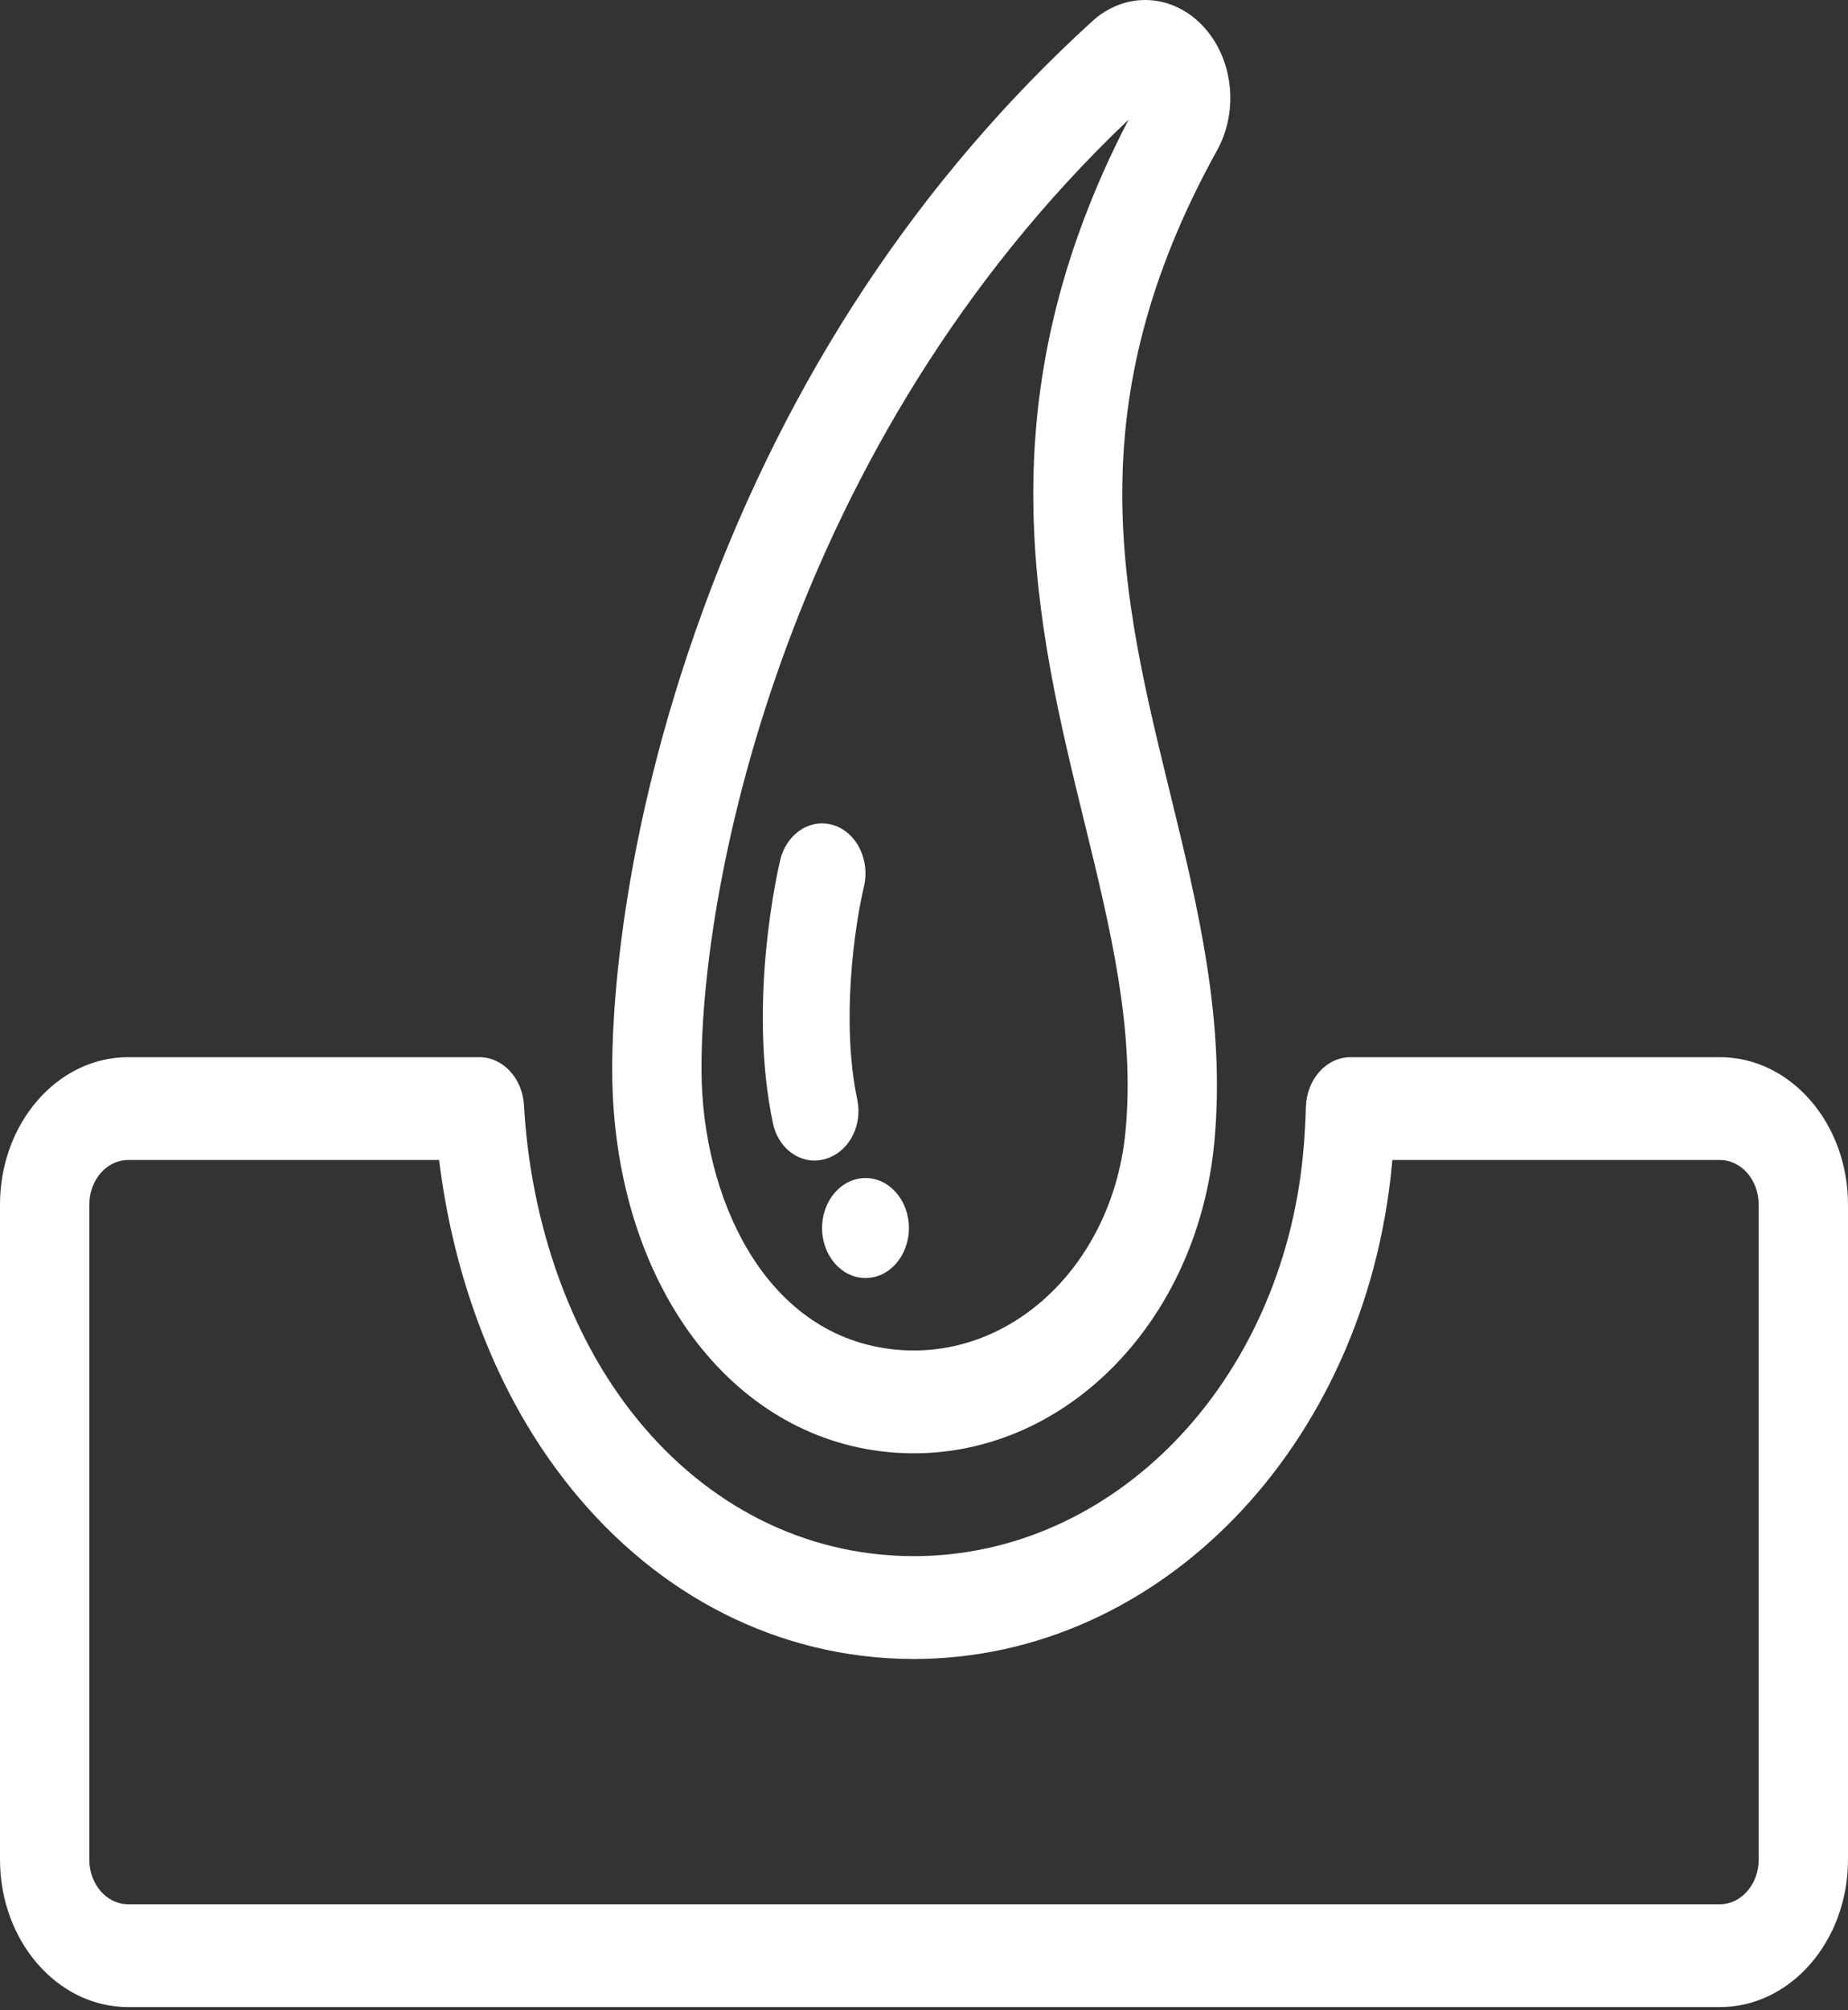
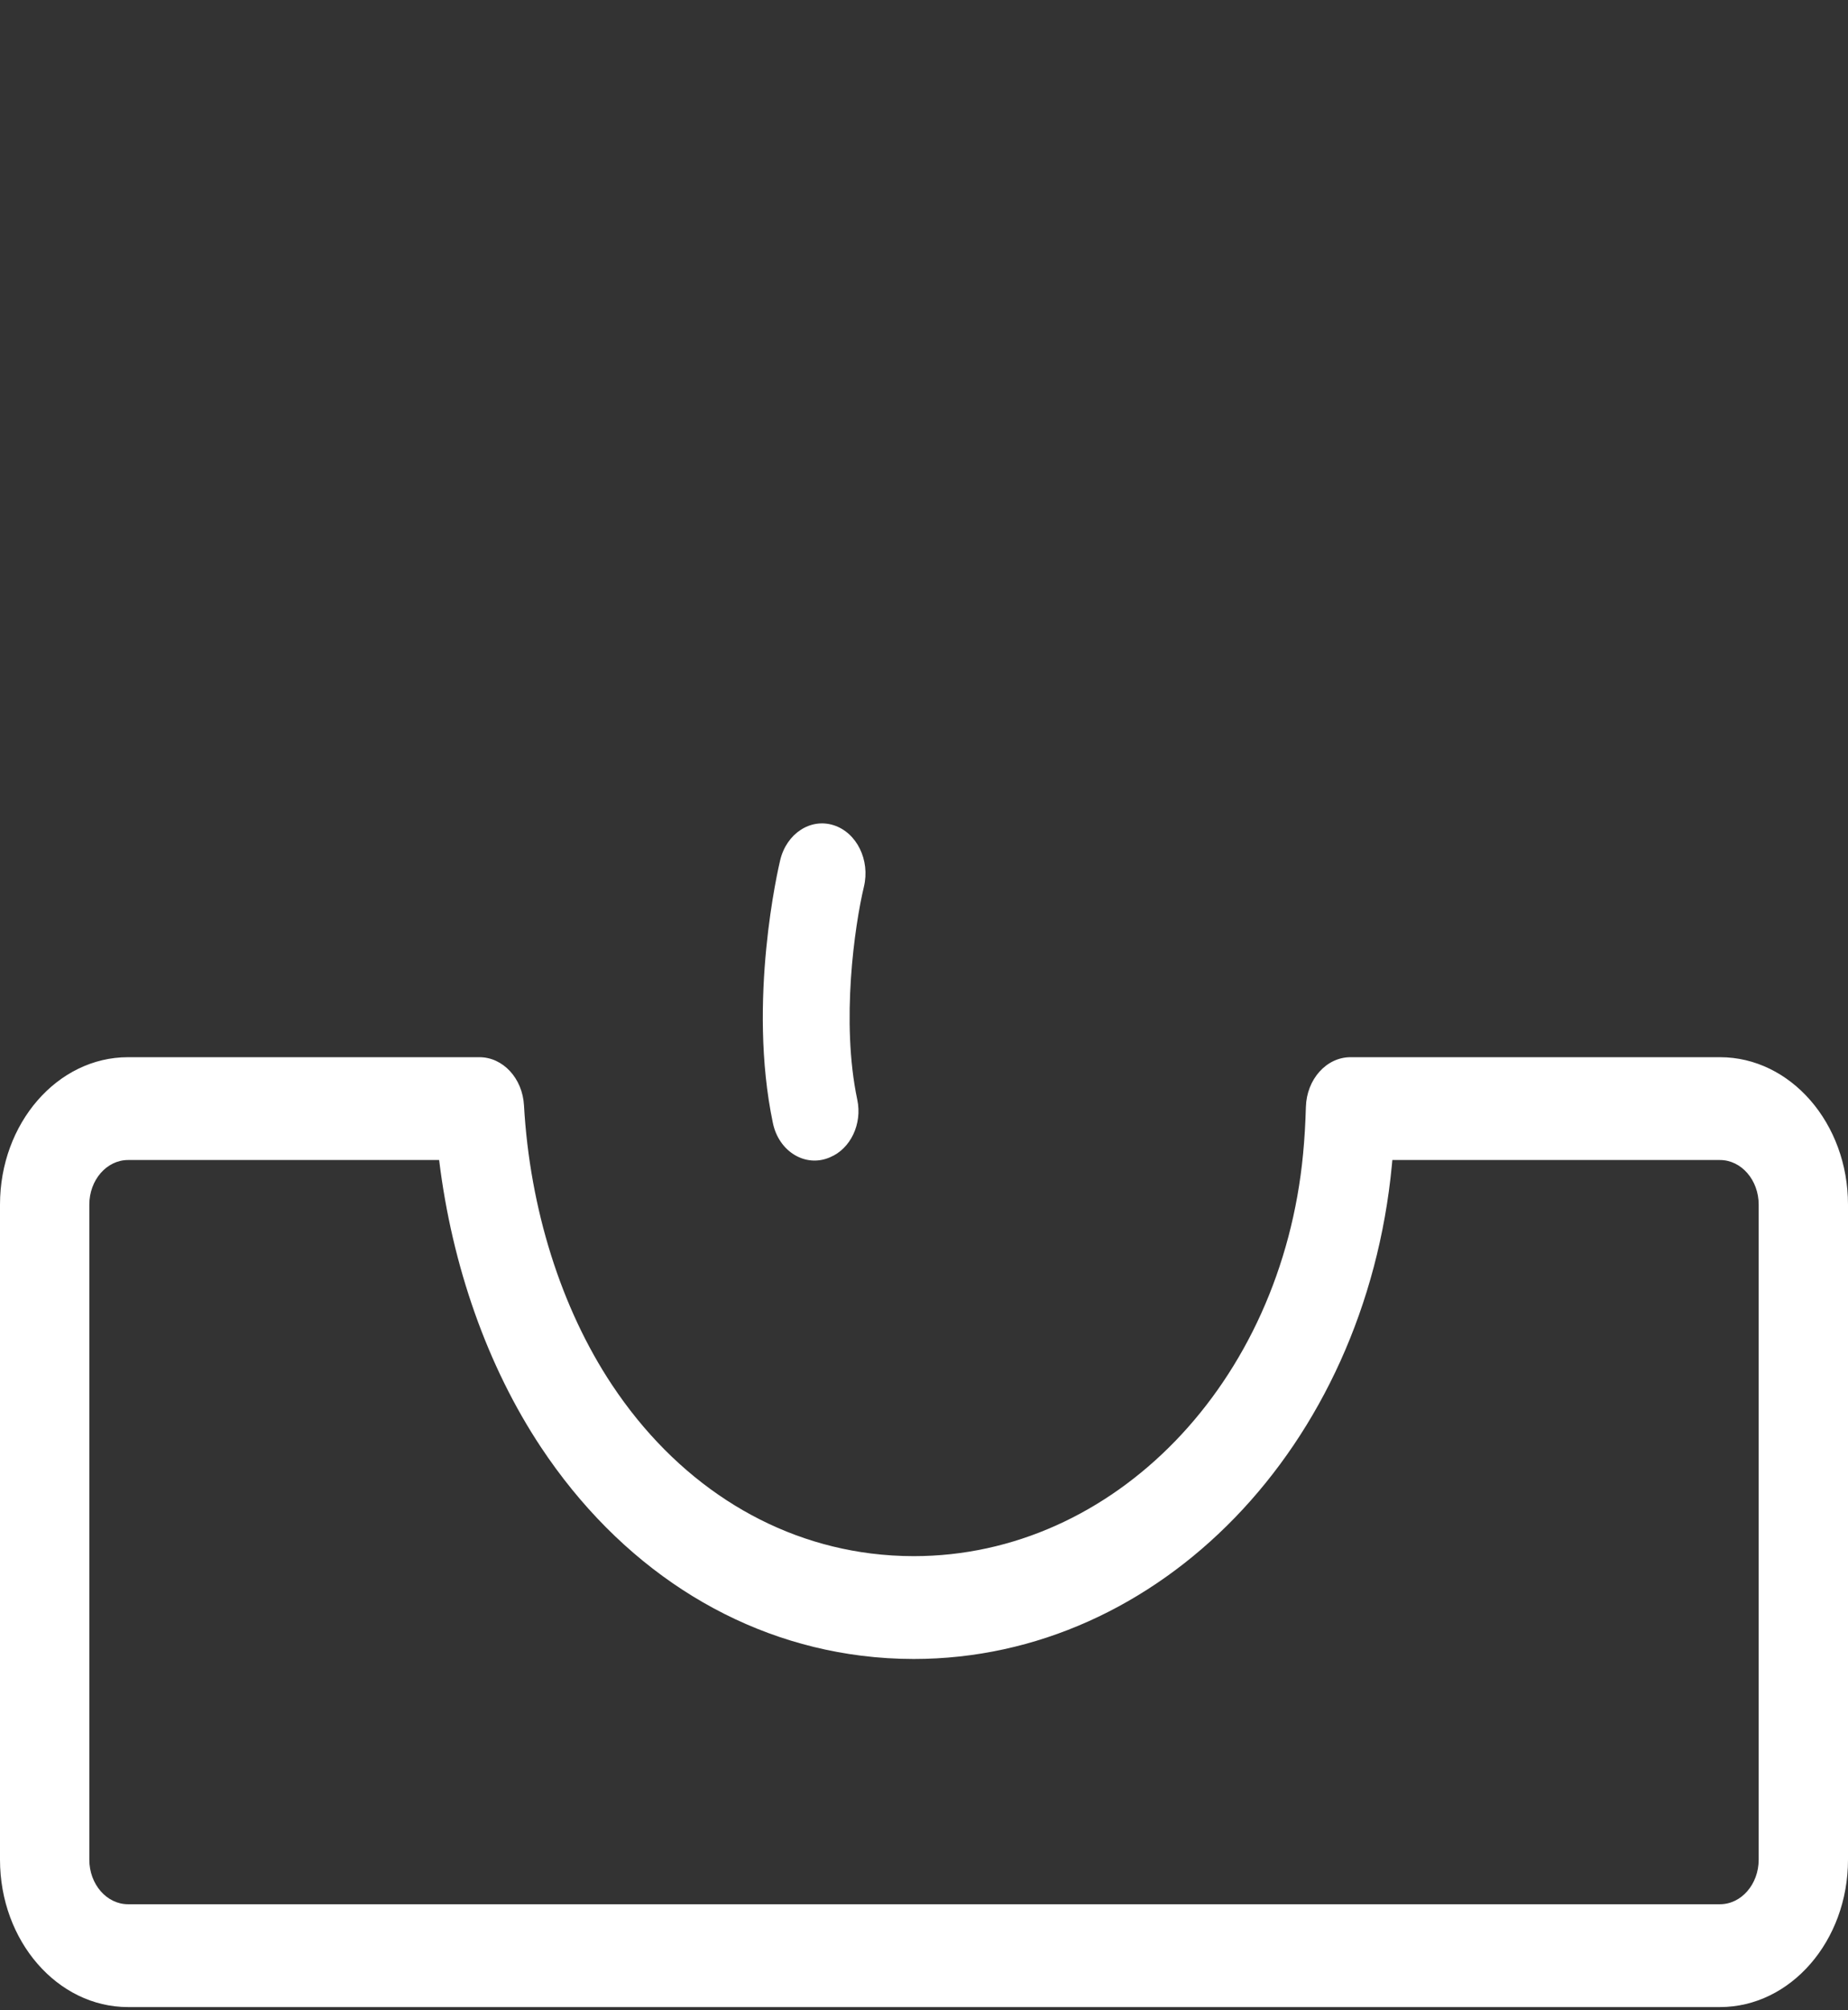
<svg xmlns="http://www.w3.org/2000/svg" width="126" height="137" viewBox="0 0 126 137" fill="none">
  <rect x="0" y="0" width="126" height="137" fill="#333333" stroke="none" />
  <path d="M117.271 72.051H92.082C90.439 72.051 89.093 73.551 89.038 75.441C89.006 76.579 88.944 77.625 88.847 78.64C87.361 94.27 75.947 106.056 62.298 106.056C61.325 106.056 60.34 105.994 59.369 105.872C52.322 104.985 46.055 100.902 41.723 94.376C38.254 89.149 36.124 82.385 35.726 75.329C35.622 73.485 34.292 72.051 32.687 72.051H8.729C3.916 72.051 0 76.557 0 82.096V126.742C0 132.281 3.916 136.788 8.729 136.788H117.271C122.084 136.788 126 132.281 126 126.742V82.096C126 76.557 122.084 72.051 117.271 72.051ZM119.91 126.742C119.91 128.417 118.726 129.779 117.271 129.779H8.729C7.274 129.779 6.09 128.417 6.09 126.742V82.096C6.09 80.422 7.274 79.059 8.729 79.059H29.941C30.822 86.29 33.24 93.141 36.883 98.631C42.237 106.696 49.987 111.742 58.708 112.839C59.897 112.989 61.105 113.064 62.298 113.064C79.06 113.064 93.077 98.592 94.901 79.402C94.912 79.288 94.922 79.174 94.933 79.059H117.271C118.726 79.059 119.91 80.422 119.91 82.096V126.742H119.91Z" fill="white" />
-   <path d="M60.031 98.905C60.031 98.906 60.032 98.906 60.032 98.906C60.785 99 61.547 99.048 62.297 99.048C72.834 99.048 81.645 89.947 82.792 77.877C83.58 69.59 81.656 61.724 79.794 54.117C76.469 40.524 73.328 27.686 82.972 10.266C84.5 7.507 84.076 3.913 81.965 1.72C80.897 0.611 79.516 0 78.078 0C76.776 0 75.497 0.513 74.476 1.443C62.679 12.194 53.76 25.67 47.963 41.495C42.093 57.522 41.717 69.755 41.741 73.122C41.842 86.96 49.362 97.562 60.031 98.905ZM76.948 8.154C66.938 27.429 70.648 42.593 73.932 56.016C75.714 63.3 77.397 70.18 76.738 77.115C75.929 85.623 69.721 92.039 62.297 92.039C61.767 92.039 61.227 92.005 60.693 91.938L60.694 91.938C51.942 90.836 47.891 81.382 47.831 73.064C47.737 60.11 53.745 30.186 76.948 8.154Z" fill="white" />
  <path d="M56.544 78.892C56.562 78.884 56.581 78.876 56.599 78.868C57.988 78.292 58.8 76.605 58.452 74.954C57.326 69.617 58.27 63.091 58.904 60.429C59.338 58.617 58.414 56.743 56.84 56.241C55.266 55.738 53.634 56.801 53.197 58.614C53.077 59.112 50.945 68.204 52.699 76.546C53.107 78.489 54.91 79.573 56.544 78.892Z" fill="white" />
-   <path d="M59.011 87.101C60.647 87.101 61.972 85.576 61.972 83.694C61.972 81.812 60.647 80.287 59.011 80.287C57.376 80.287 56.051 81.812 56.051 83.694C56.051 85.576 57.376 87.101 59.011 87.101Z" fill="white" />
</svg>